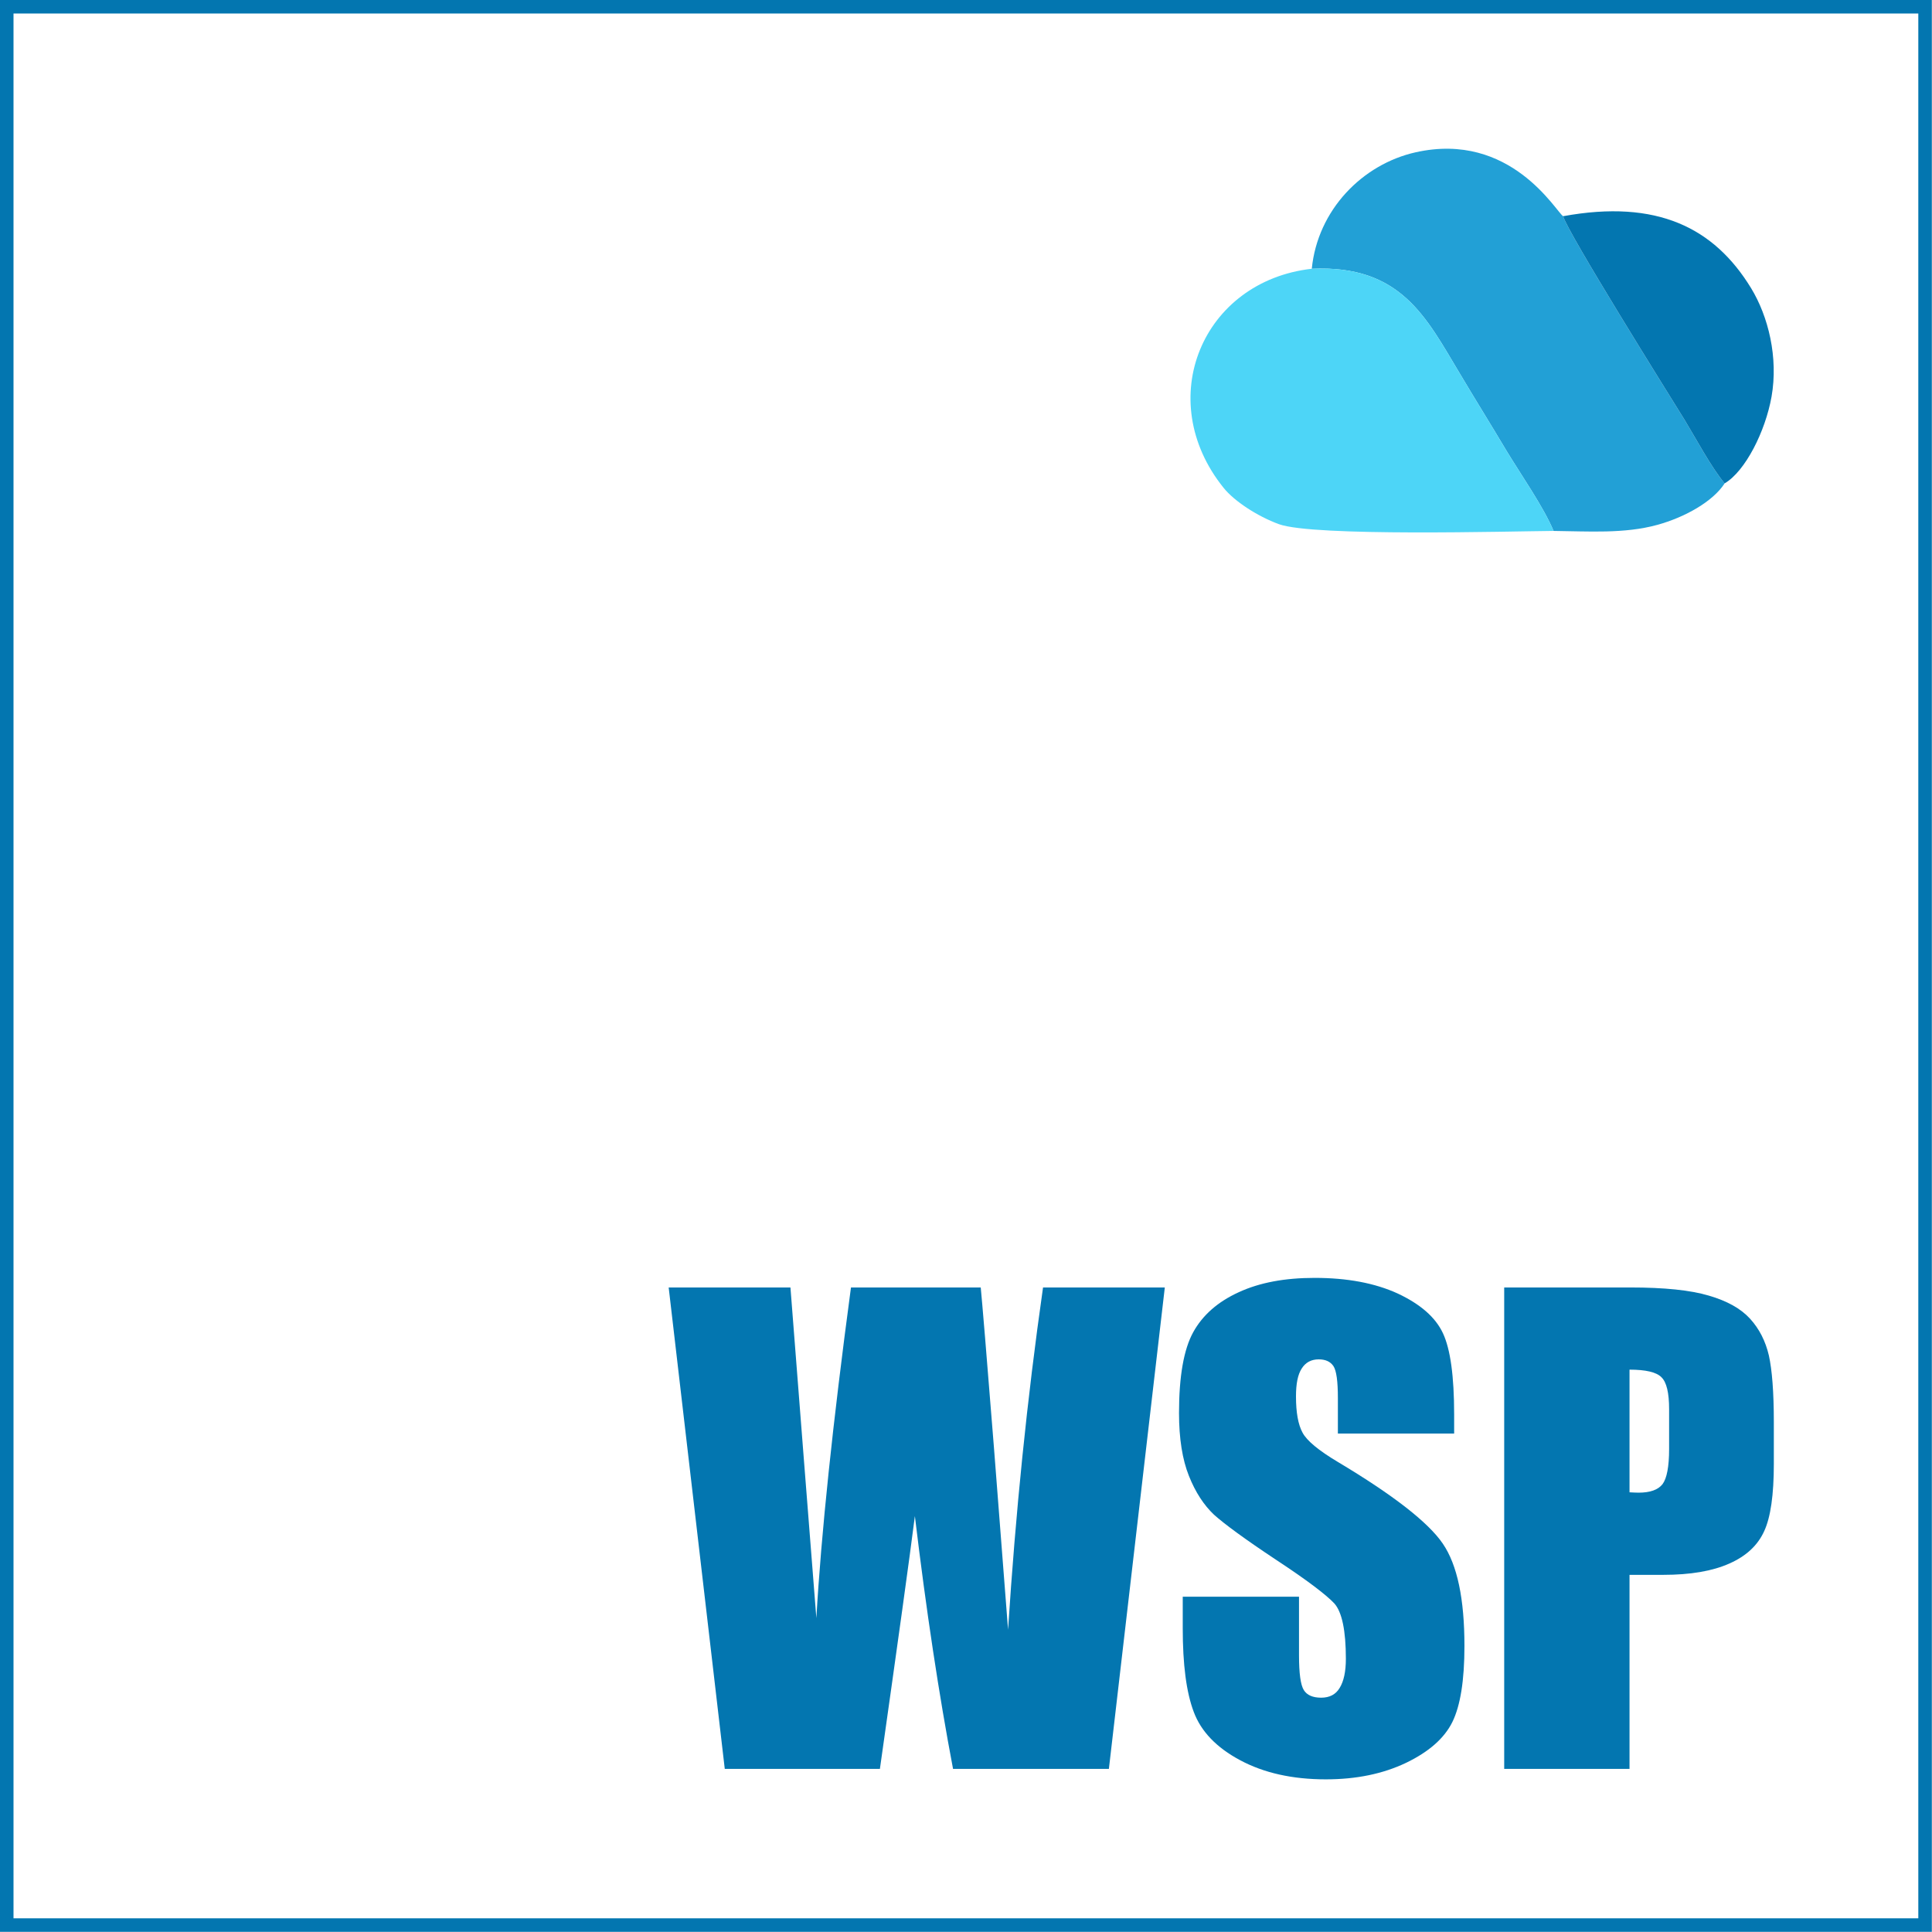
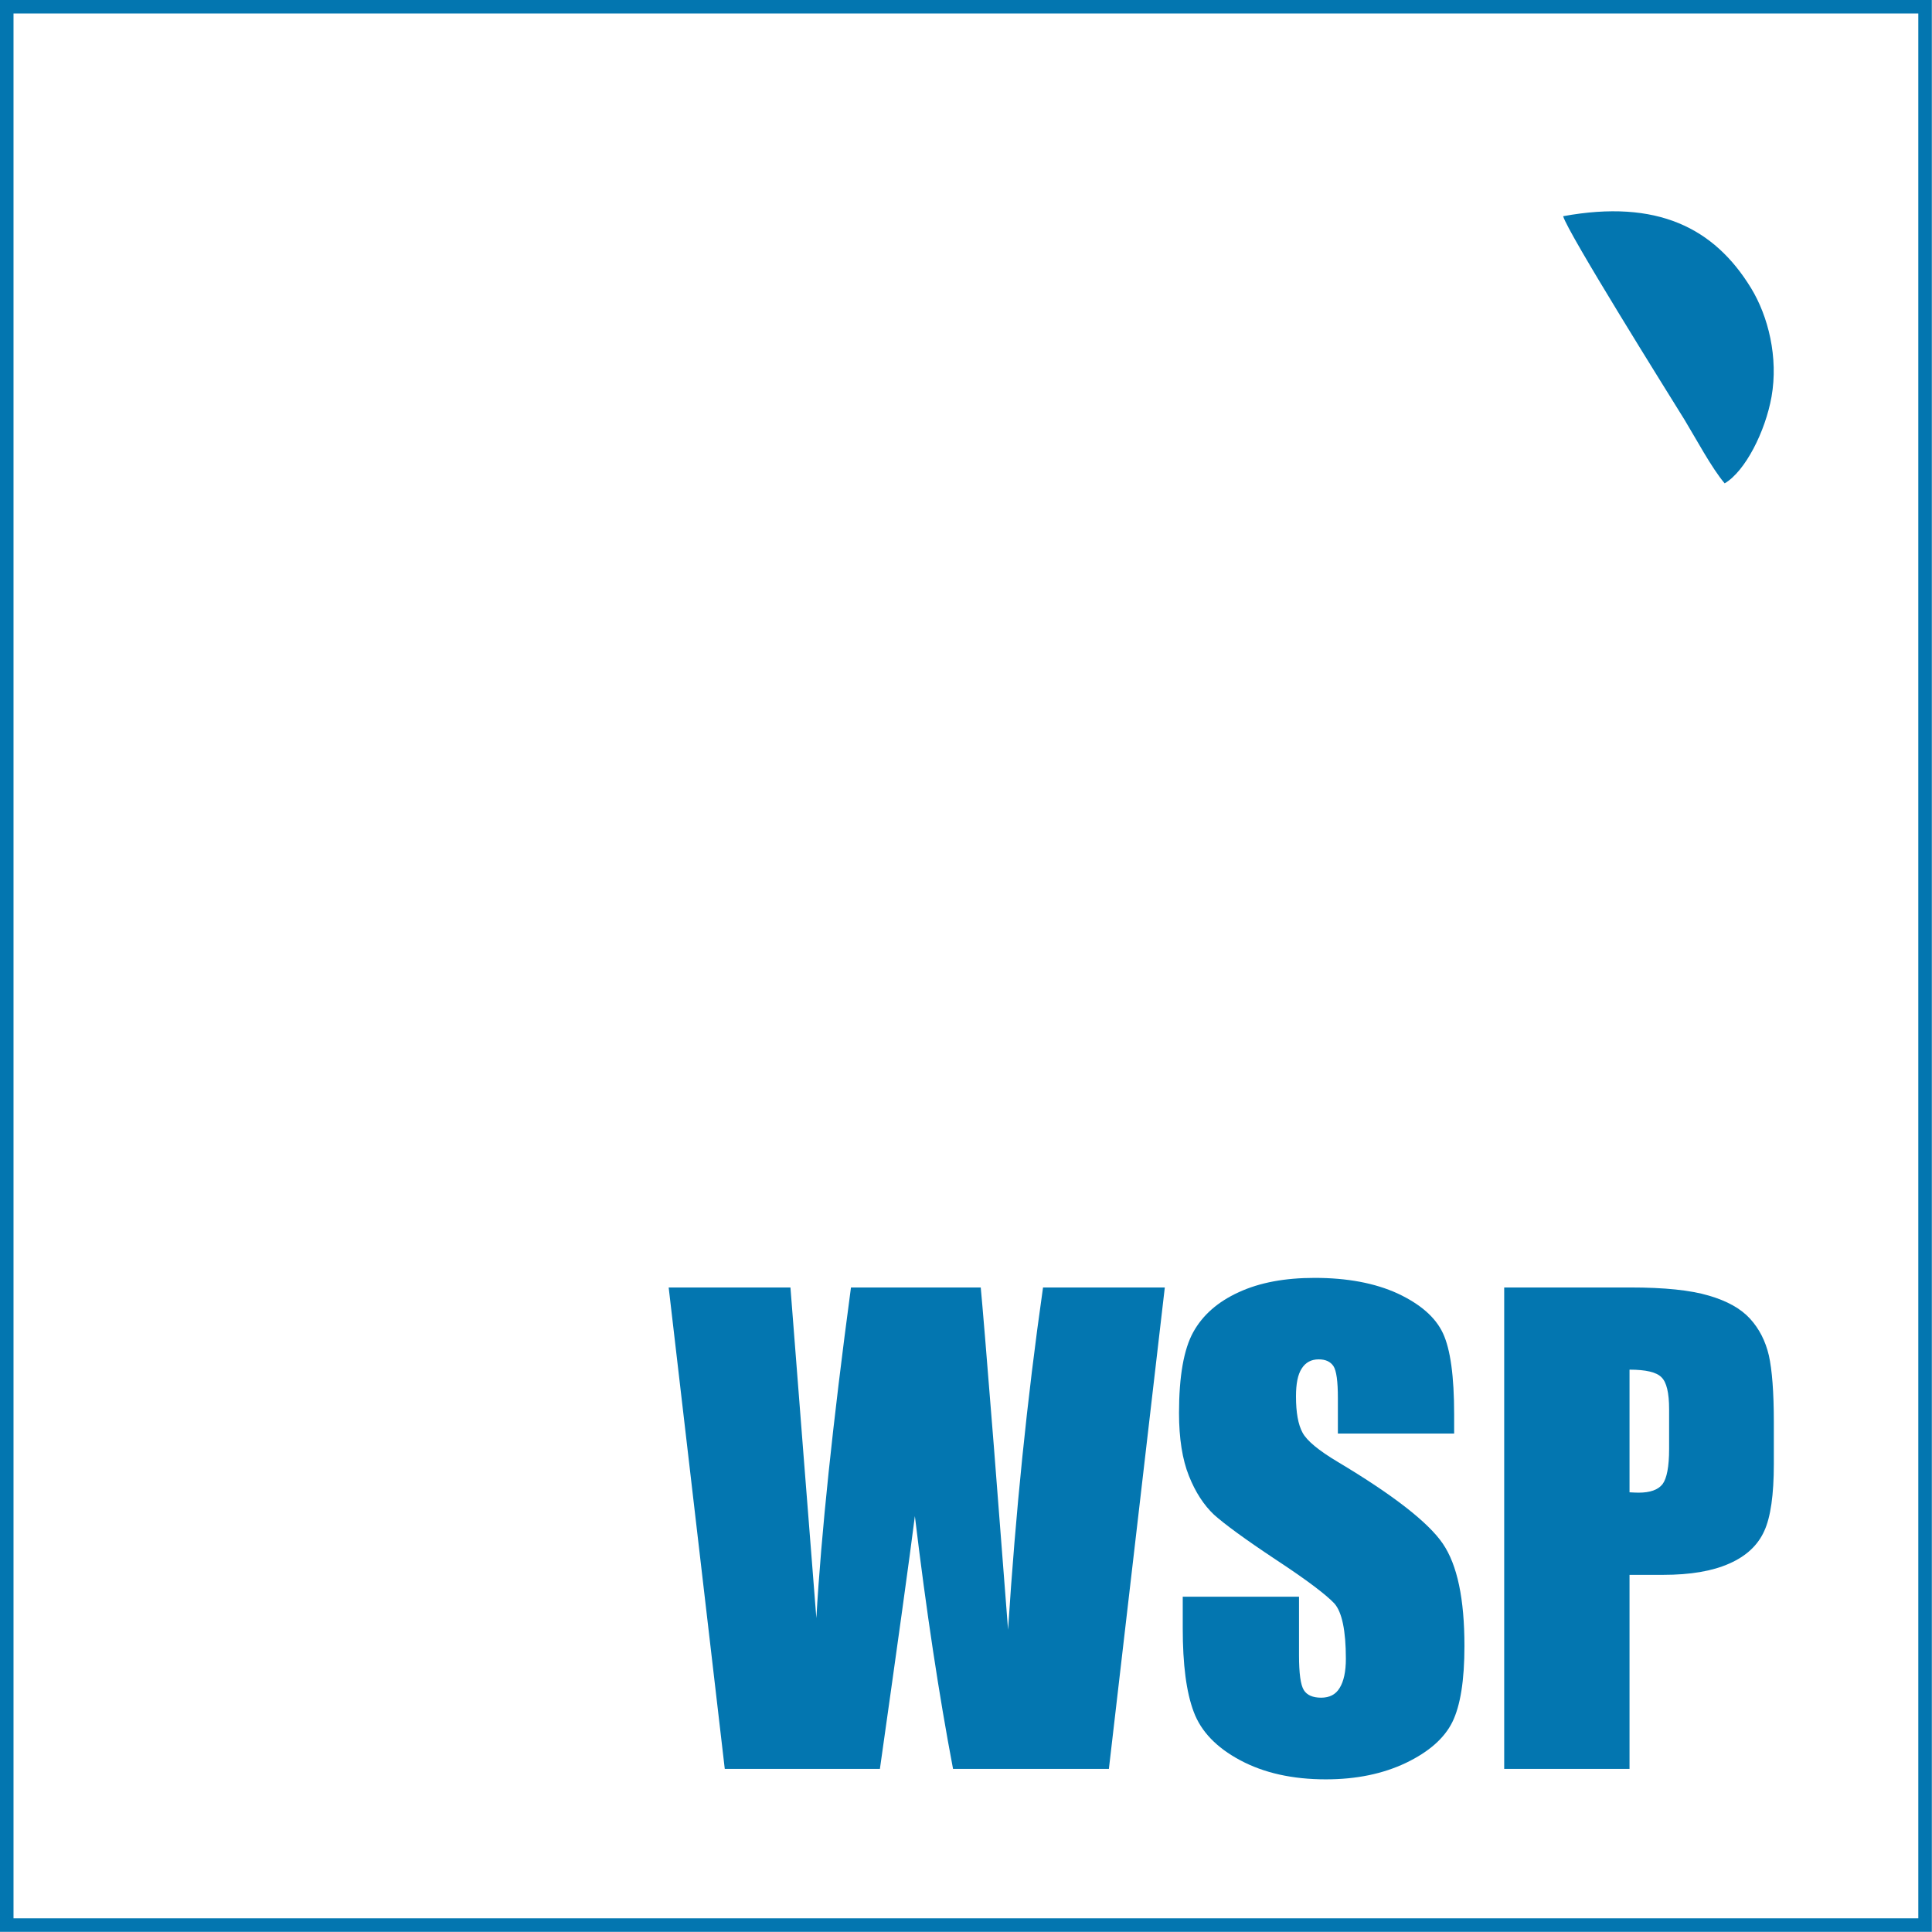
<svg xmlns="http://www.w3.org/2000/svg" xml:space="preserve" width="595px" height="595px" version="1.1" shape-rendering="geometricPrecision" text-rendering="geometricPrecision" image-rendering="optimizeQuality" fill-rule="evenodd" clip-rule="evenodd" viewBox="0 0 10884 10884">
  <g id="Layer_x0020_1">
    <rect fill="none" stroke="#0376B0" stroke-width="76.235" x="38" y="38" width="10807" height="10807" />
    <g id="_1630004041840">
-       <path fill="#22A0D6" d="M7390 1514c503,-23 645,276 832,587 86,145 176,289 264,437 81,134 211,320 266,453 195,2 399,17 584,-34 157,-43 314,-132 380,-234 -72,-84 -164,-256 -226,-358 -98,-158 -657,-1052 -684,-1147 -40,-25 -295,-480 -831,-360 -299,67 -552,324 -585,656z" />
-       <path fill="#4DD5F7" d="M8752 2991c-55,-133 -185,-319 -266,-453 -88,-148 -178,-292 -264,-437 -187,-311 -329,-610 -832,-587 -617,70 -897,737 -497,1234 59,74 189,160 312,205 197,71 1299,40 1547,38z" />
      <path fill="#0376B0" d="M8806 1218c27,95 586,989 684,1147 62,102 154,274 226,358 116,-68 229,-292 264,-488 39,-221 -18,-453 -116,-613 -207,-338 -528,-501 -1058,-404z" />
    </g>
    <path fill="#0376B0" fill-rule="nonzero" d="M6562 7253l-315 2712 -878 0c-79,-416 -151,-891 -215,-1424 -29,230 -95,704 -197,1424l-874 0 -316 -2712 686 0 74 948 72 915c27,-473 92,-1095 195,-1863l731 0c8,81 33,379 74,896l80 1032c42,-656 107,-1299 197,-1928l686 0z" />
    <path id="1" fill="#0376B0" fill-rule="nonzero" d="M8474 7253l710 0c192,0 339,15 443,46 103,30 180,73 232,130 52,57 87,126 106,207 18,81 28,206 28,376l0 236c0,172 -18,299 -54,377 -36,80 -101,141 -196,183 -96,43 -220,64 -374,64l-189 0 0 1093 -706 0 0 -2712zm706 463l0 691c20,1 37,2 51,2 65,0 110,-16 135,-48 24,-32 37,-98 37,-198l0 -224c0,-92 -14,-153 -44,-181 -28,-28 -88,-42 -179,-42z" />
    <path id="2" fill="#0376B0" fill-rule="nonzero" d="M8192 8076l-655 0 0 -200c0,-94 -8,-154 -25,-180 -17,-25 -44,-38 -83,-38 -42,0 -74,17 -96,52 -22,34 -32,86 -32,157 0,90 12,158 37,204 24,45 90,100 199,165 313,187 510,341 591,460 82,120 122,312 122,577 0,194 -23,336 -68,428 -45,91 -132,168 -261,230 -130,62 -280,93 -452,93 -188,0 -349,-36 -483,-108 -133,-71 -220,-162 -261,-272 -42,-111 -62,-268 -62,-471l0 -178 655 0 0 330c0,102 9,167 27,196 18,29 51,43 98,43 47,0 82,-18 104,-55 23,-37 35,-92 35,-164 0,-159 -22,-264 -65,-312 -46,-49 -155,-132 -330,-247 -175,-116 -290,-201 -348,-253 -56,-53 -104,-125 -141,-218 -37,-92 -56,-211 -56,-355 0,-207 27,-359 80,-455 53,-96 138,-171 256,-225 119,-55 261,-81 428,-81 183,0 339,29 468,88 128,60 213,134 255,224 42,90 63,242 63,458l0 107z" />
  </g>
</svg>